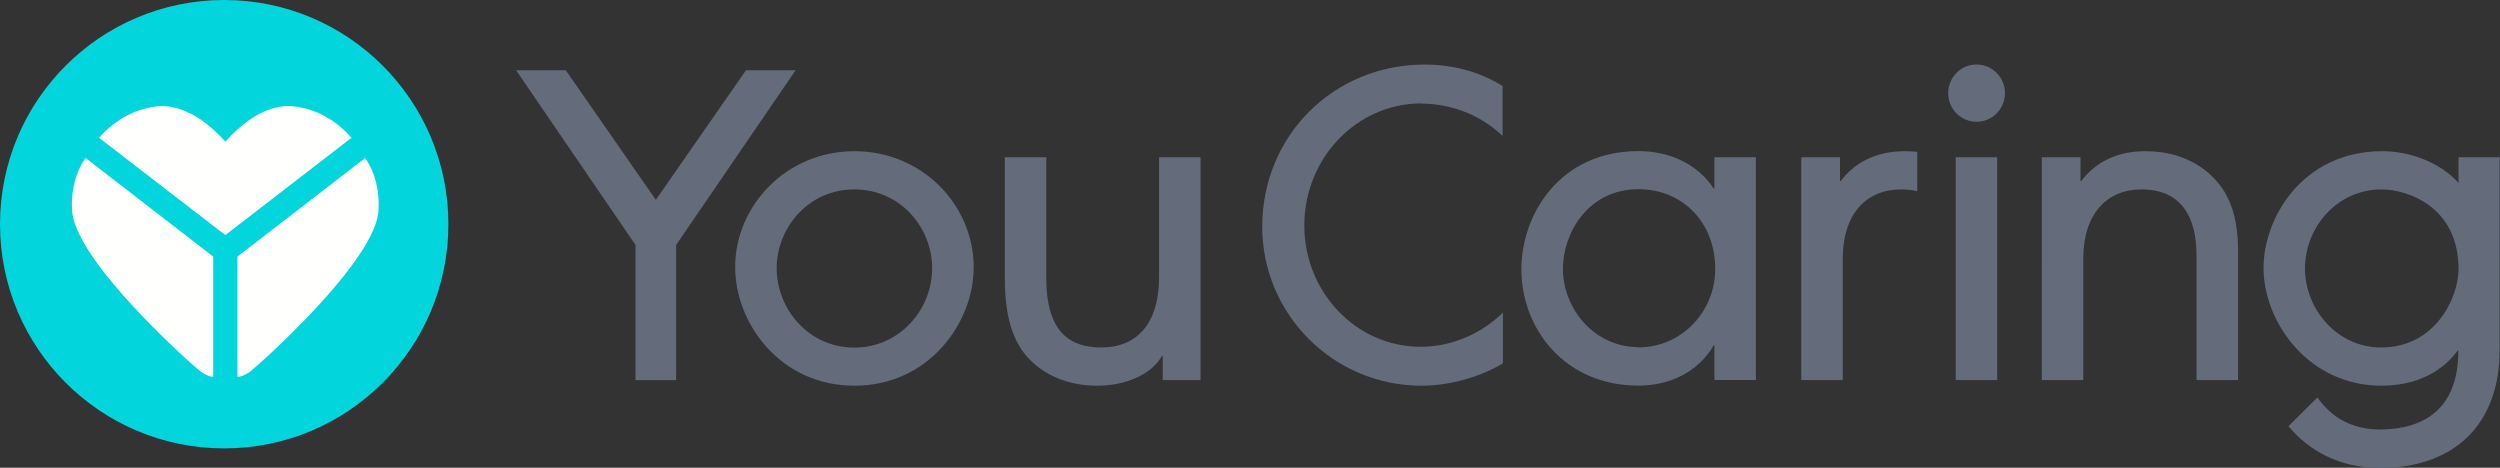
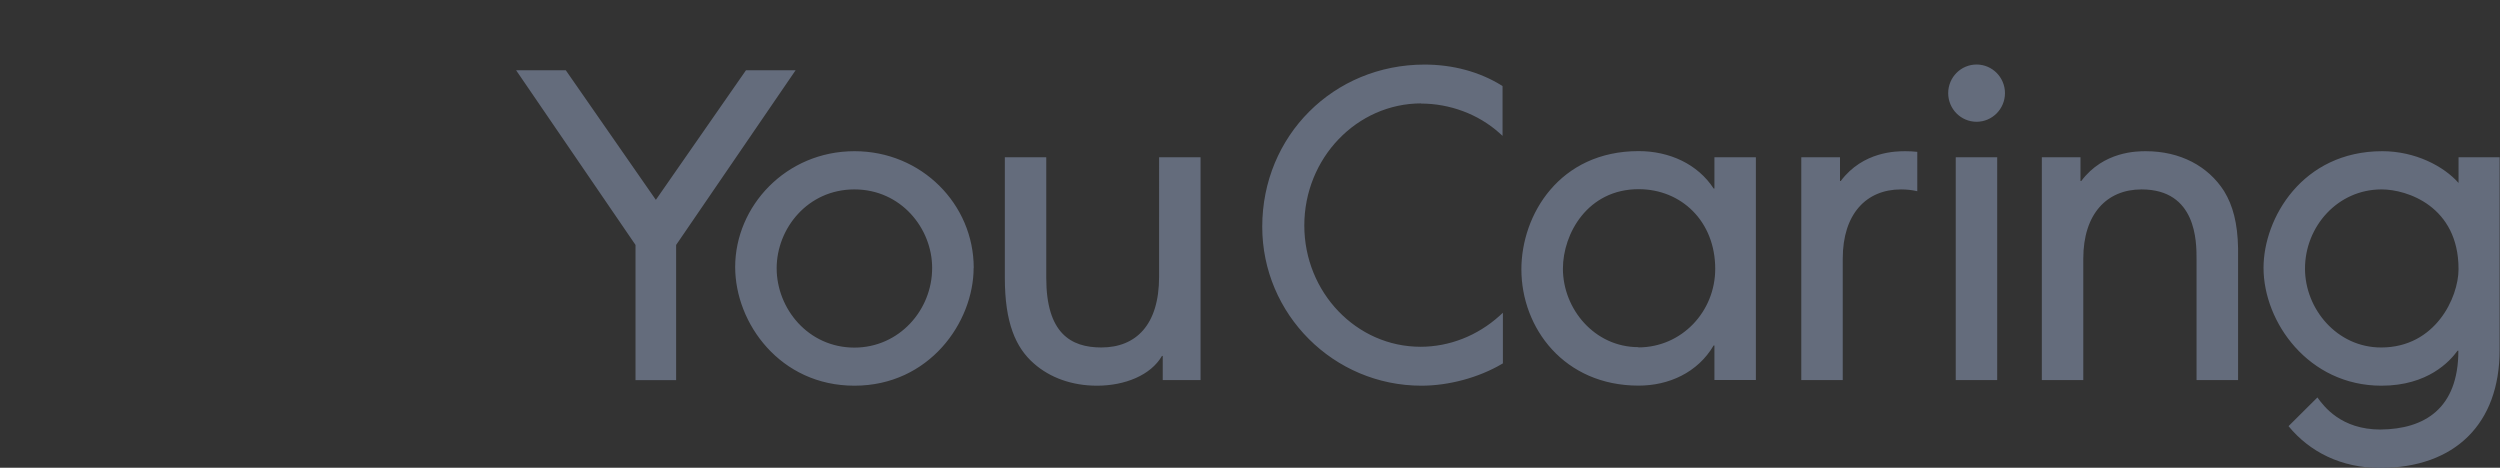
<svg xmlns="http://www.w3.org/2000/svg" viewBox="0 0 155 29">
  <rect x="0" y="0" width="155" height="29" fill="#333333" stroke="none" />
  <path fill="#646C7C" d="M155 9.75h-2.57v1.594c-.918-1.047-2.697-1.97-4.725-1.97-4.968 0-7.366 4.165-7.366 7.232 0 3.367 2.79 7.307 7.31 7.307 2.89 0 4.25-1.522 4.72-2.17h.05c0 3.59-2.1 4.863-4.83 4.888-2.45 0-3.51-1.44-3.91-1.99l-1.79 1.78c1.31 1.6 3.275 2.59 5.67 2.59 4.672 0 7.417-2.76 7.417-7.3V9.75zm-2.57 6.93c0 1.77-1.436 4.864-4.8 4.864-2.743 0-4.72-2.394-4.72-4.888 0-2.618 2.028-4.913 4.747-4.913 1.58 0 4.772 1.048 4.772 4.938zm-13.674 6.884h-2.57v-7.506c0-1.072 0-4.314-3.412-4.314-2.152 0-3.61 1.52-3.61 4.29v7.53h-2.57V9.75h2.396v1.47h.05c1.385-1.845 3.46-1.845 4.005-1.845 2.127 0 3.858.923 4.846 2.47.55.896.84 1.993.87 3.54v8.18zm-17.5 0V9.75h2.57v13.814h-2.57zm1.292-16.014c-.973 0-1.76-.795-1.76-1.775 0-.98.787-1.775 1.76-1.775.97 0 1.76.795 1.76 1.775 0 .98-.79 1.775-1.76 1.775zm-4.414 1.825c.25 0 .498.013.738.04v2.442c-.3-.072-.634-.113-1.01-.113-2.15 0-3.612 1.52-3.612 4.29v7.53h-2.57V9.75h2.4v1.47h.048c1.384-1.845 3.462-1.845 4.006-1.845zm-11.84.374h2.57v13.81h-2.57v-2.14h-.048c-.99 1.69-2.796 2.49-4.65 2.49-4.62 0-7.27-3.57-7.27-7.21 0-3.37 2.35-7.33 7.27-7.33 1.905 0 3.66.8 4.65 2.32h.048V9.75zm-4.72 11.79c2.693 0 4.77-2.22 4.77-4.87 0-2.95-2.102-4.94-4.748-4.94-3.163 0-4.695 2.76-4.695 4.93 0 2.495 1.96 4.864 4.68 4.864zM88.124 6.41c-4.002 0-7.257 3.397-7.257 7.57 0 4.146 3.232 7.52 7.205 7.52 1.785 0 3.523-.68 4.897-1.917l.21-.193v3.14l-.07.04c-1.43.84-3.28 1.343-4.98 1.343-5.44 0-9.87-4.42-9.87-9.855 0-5.638 4.42-10.054 10.062-10.054 1.76 0 3.41.447 4.777 1.293l.06.04v3.087l-.213-.193c-1.29-1.15-3.054-1.81-4.846-1.81zM62.298 9.75h2.57v7.48c0 3.416 1.51 4.313 3.412 4.313 2.126 0 3.584-1.37 3.584-4.388V9.75h2.57v13.814H72.09v-1.496h-.048c-.692 1.196-2.3 1.845-4.03 1.845-1.557 0-2.917-.5-3.906-1.372-1.14-.99-1.806-2.54-1.806-5.31V9.75zm-1.933 6.856c0 3.367-2.745 7.307-7.392 7.307-4.598 0-7.392-3.866-7.392-7.357 0-3.765 3.14-7.182 7.4-7.182 4.16 0 7.39 3.292 7.39 7.232zm-2.572 0c0-2.444-1.927-4.863-4.82-4.863-2.893 0-4.82 2.42-4.82 4.888 0 2.5 1.953 4.92 4.82 4.92 2.768 0 4.82-2.32 4.82-4.93zM46.247 4.358h3.08L41.92 15.186v8.382h-2.518v-8.382L32 4.358h3.08l5.583 8.033 5.584-8.03z" />
-   <circle fill="#03D5DD" cx="13.9" cy="13.9" r="13.9" />
-   <path fill="#FFFFFE" d="M4.465 12.363c.09-1.572.747-2.456.84-2.57l7.915 6.116v7.44c-.205.02-.474-.1-.79-.32-.343-.24-7.965-6.96-7.965-10.1-.013-.21-.01-.4 0-.58zm17.206-3.95c.01.014.08.083.12.13l-7.82 6.033-7.83-6.034.12-.128v.002l.01-.016c.22-.232.68-.713 1.41-1.13.49-.284 1.11-.534 1.87-.65 1.96-.323 3.68 1.36 4.25 1.98l.01.01.15.152.014.015.015-.015.145-.153c0-.01.007-.01.01-.01.573-.62 2.286-2.31 4.247-1.98.76.11 1.37.36 1.86.65.73.41 1.19.89 1.41 1.13l.01.01zm.96 1.38c.09.114.75.998.84 2.57.01.174.01.366 0 .574 0 3.137-7.62 9.857-7.96 10.097-.31.22-.58.336-.79.318V15.91l7.92-6.116z" />
</svg>